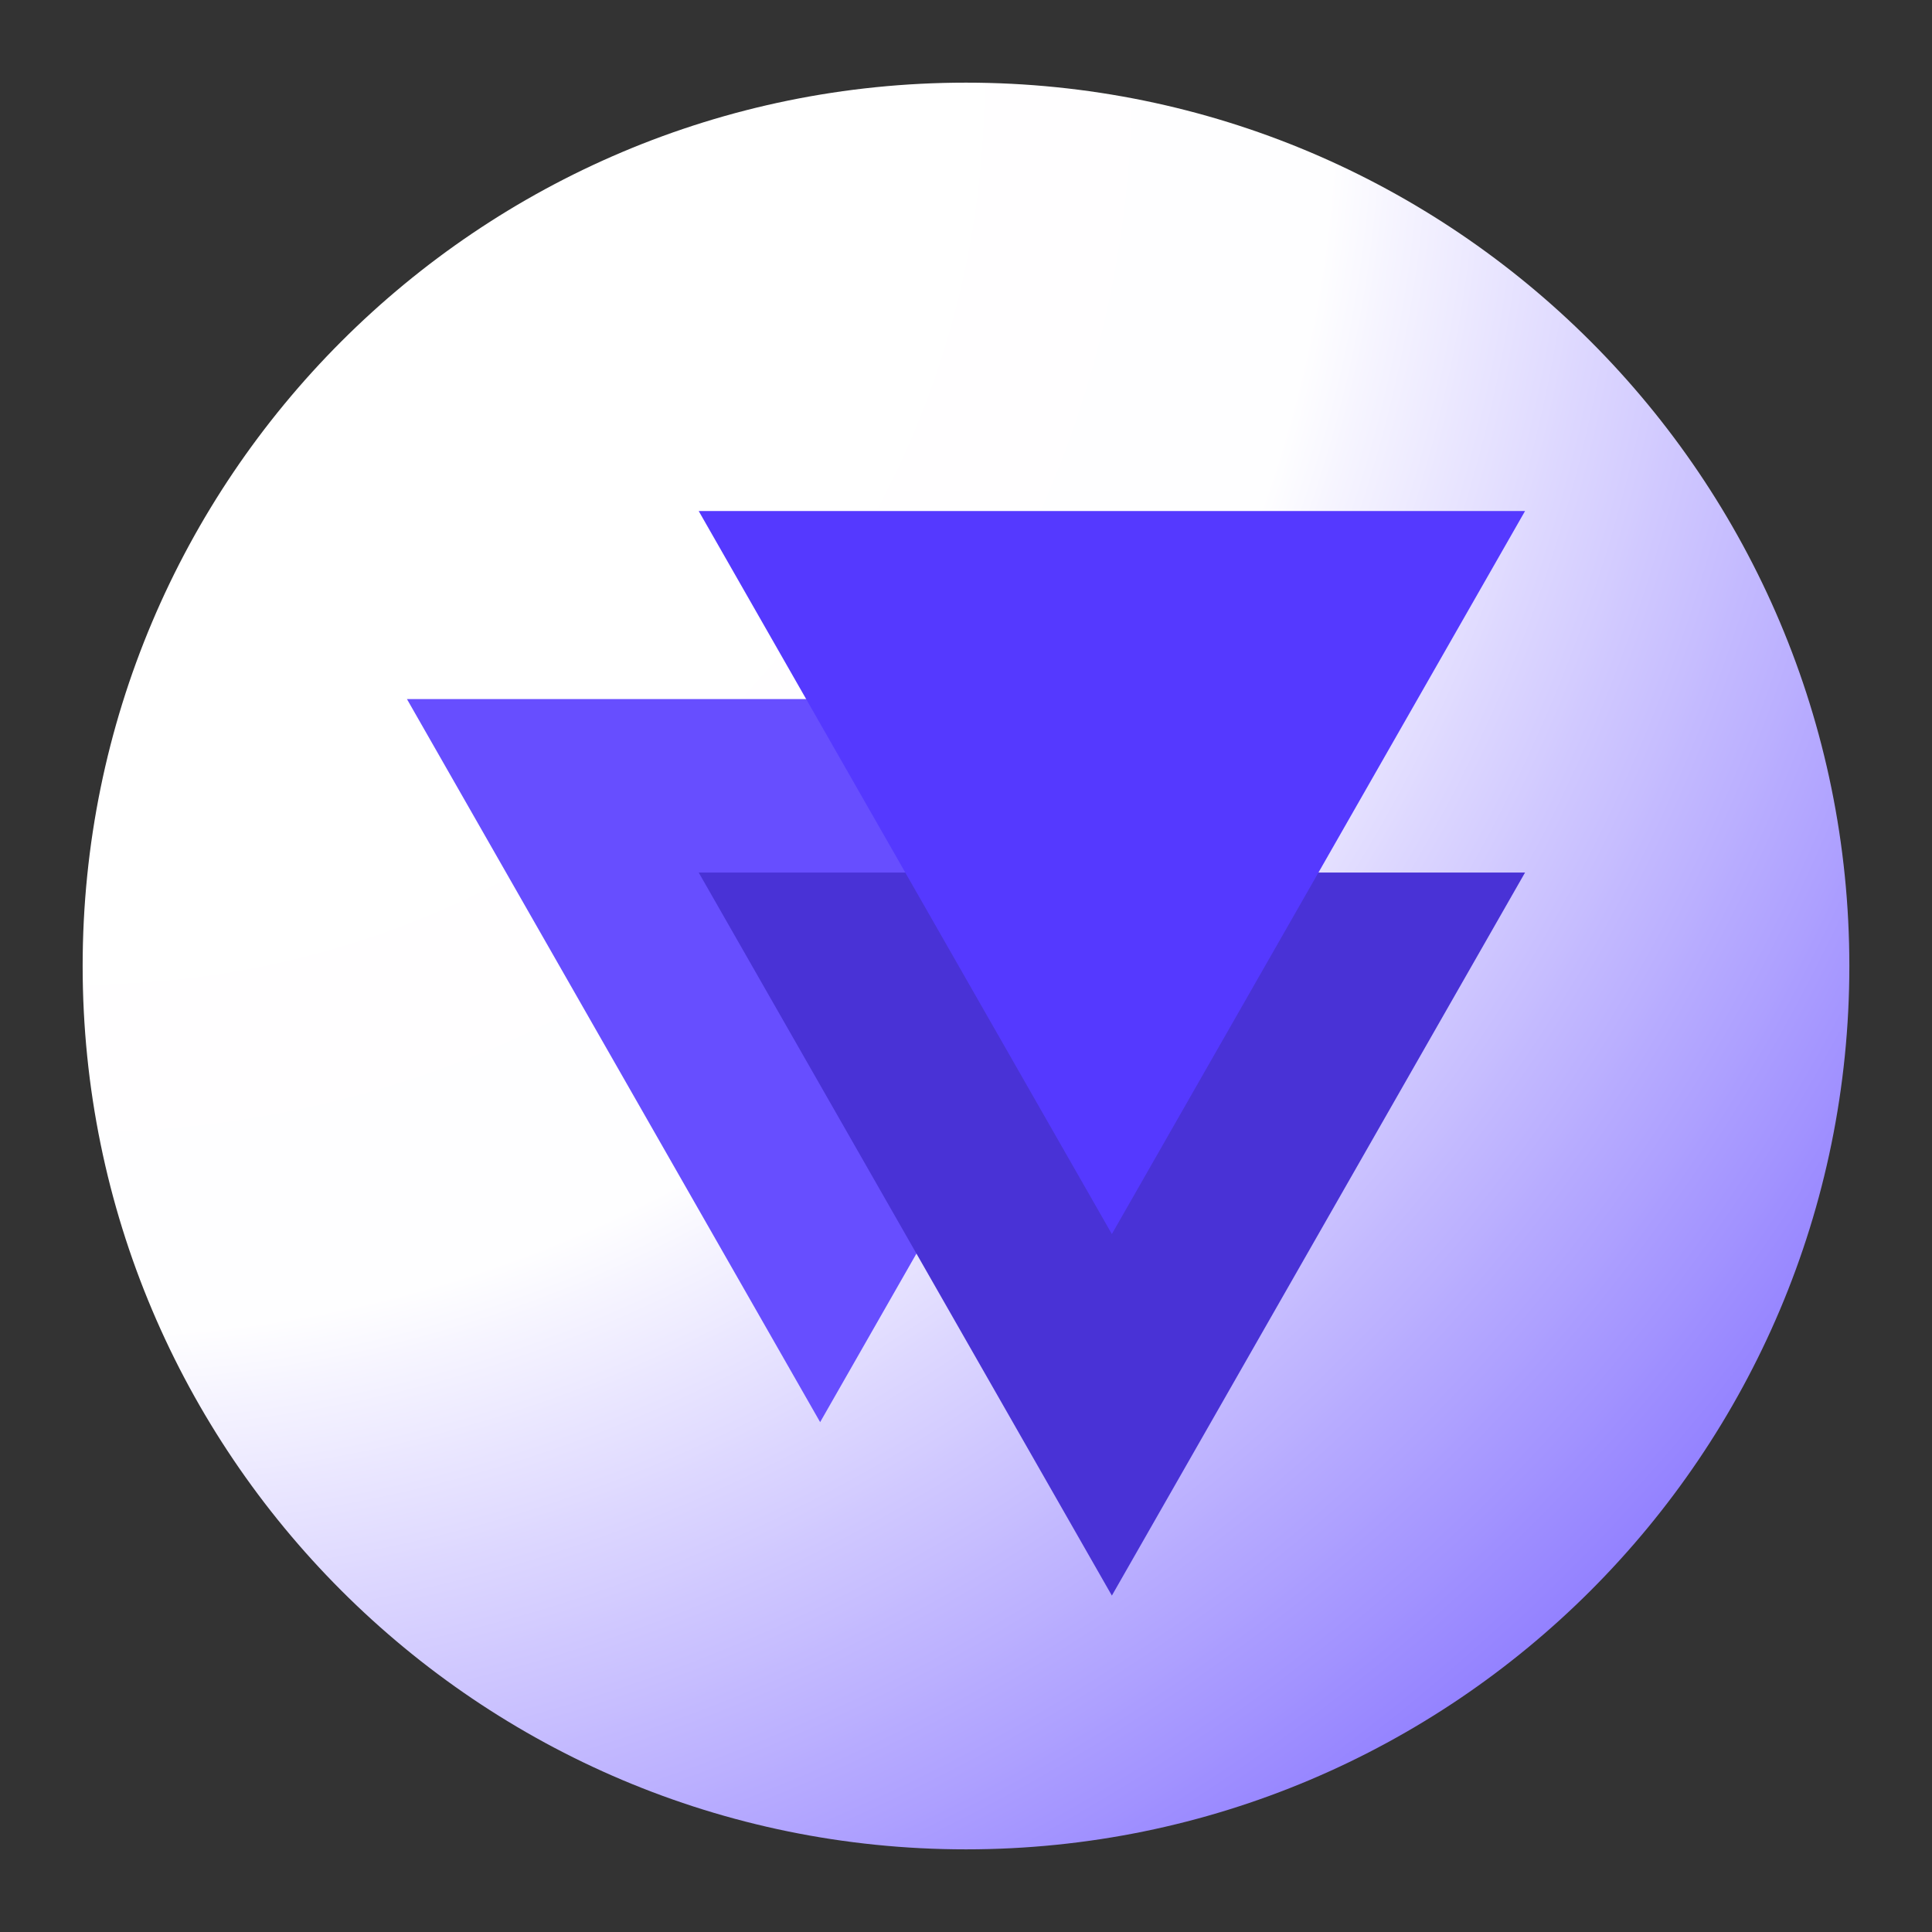
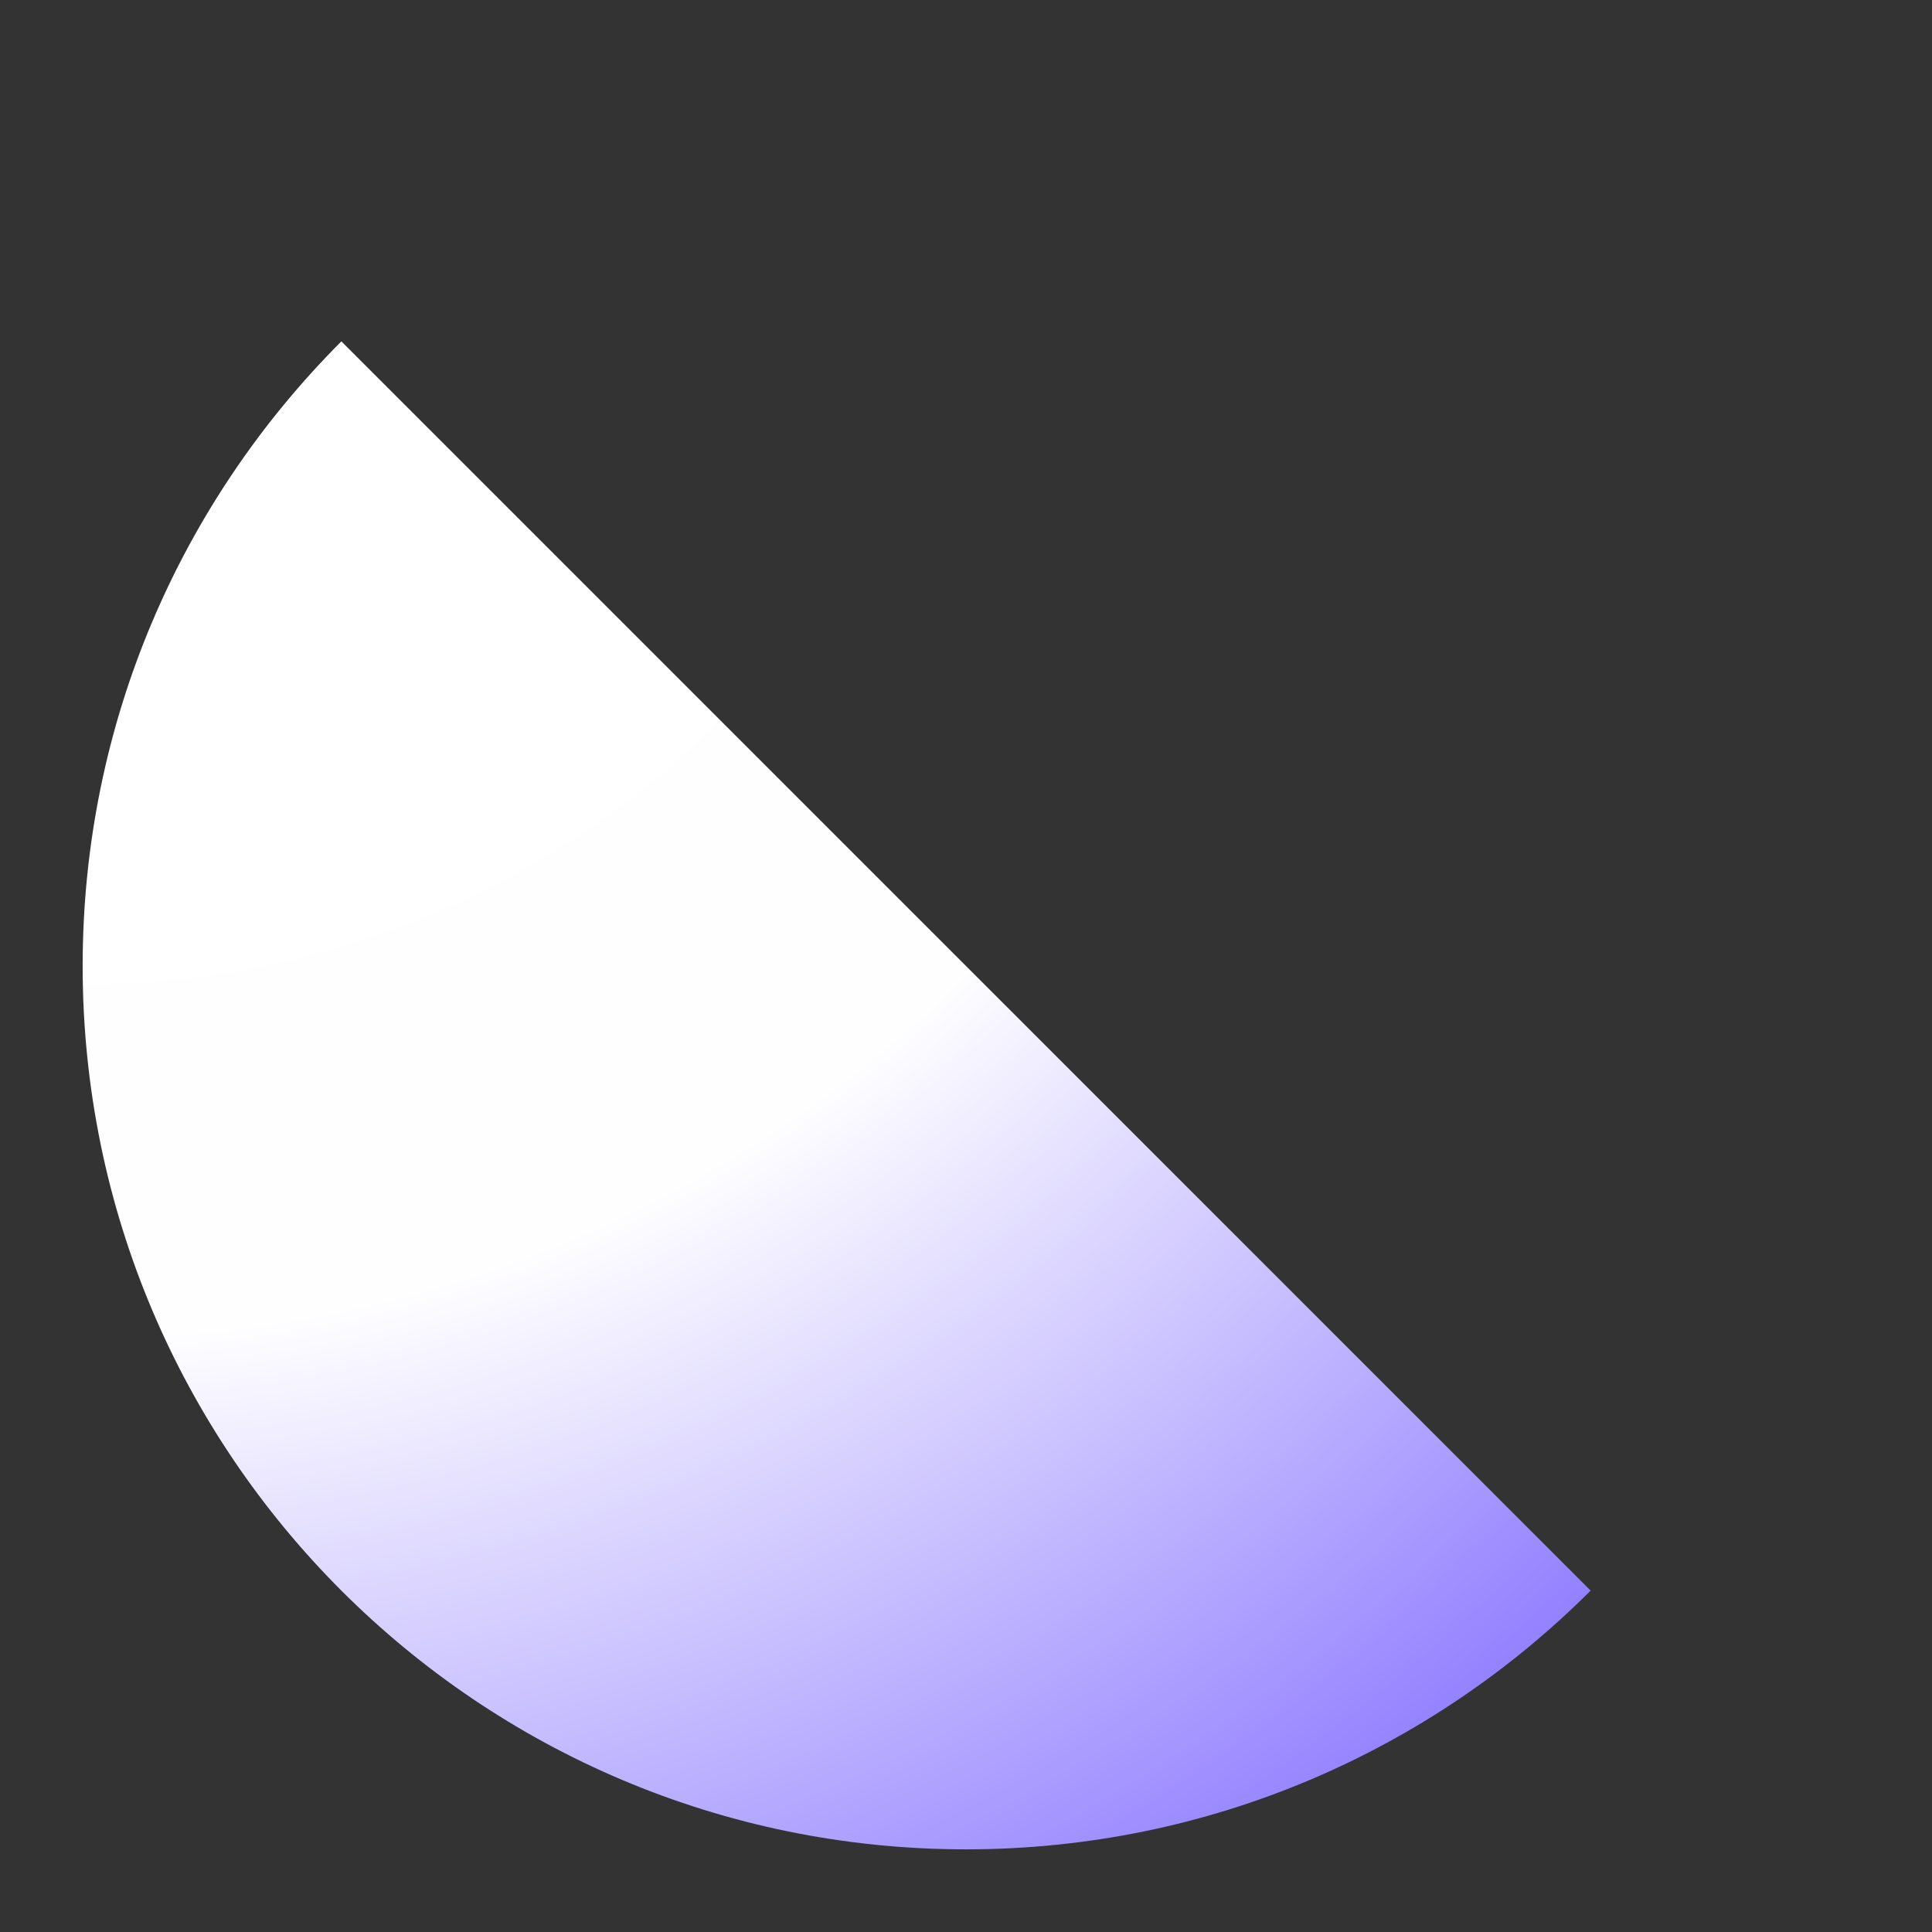
<svg xmlns="http://www.w3.org/2000/svg" width="500" zoomAndPan="magnify" viewBox="0 0 375 375" height="500" preserveAspectRatio="xMidYMid meet" version="1.0">
  <rect x="0" y="0" width="375" height="375" fill="#333333" stroke="none" />
  <defs>
    <clipPath id="4cb7aefbcf">
-       <path d="M 16.043 16.043 L 358.957 16.043 L 358.957 358.957 L 16.043 358.957 Z M 16.043 16.043 " clip-rule="nonzero" />
+       <path d="M 16.043 16.043 L 358.957 358.957 L 16.043 358.957 Z M 16.043 16.043 " clip-rule="nonzero" />
    </clipPath>
    <clipPath id="a87a6387c8">
      <path d="M 187.5 16.043 C 92.809 16.043 16.043 92.809 16.043 187.5 C 16.043 282.191 92.809 358.957 187.5 358.957 C 282.191 358.957 358.957 282.191 358.957 187.5 C 358.957 92.809 282.191 16.043 187.5 16.043 Z M 187.5 16.043 " clip-rule="nonzero" />
    </clipPath>
    <clipPath id="75f28a547e">
      <path d="M 0.043 0.043 L 342.957 0.043 L 342.957 342.957 L 0.043 342.957 Z M 0.043 0.043 " clip-rule="nonzero" />
    </clipPath>
    <clipPath id="ec4cce51db">
      <path d="M 171.5 0.043 C 76.809 0.043 0.043 76.809 0.043 171.5 C 0.043 266.191 76.809 342.957 171.5 342.957 C 266.191 342.957 342.957 266.191 342.957 171.5 C 342.957 76.809 266.191 0.043 171.5 0.043 Z M 171.5 0.043 " clip-rule="nonzero" />
    </clipPath>
    <radialGradient gradientTransform="matrix(1, 0, 0, 1, 0.044, 0.044)" gradientUnits="userSpaceOnUse" r="484.951" cx="0" id="52f496c831" cy="0" fx="0" fy="0">
      <stop stop-opacity="1" stop-color="rgb(100%, 100%, 100%)" offset="0" />
      <stop stop-opacity="1" stop-color="rgb(99.767%, 99.728%, 100%)" offset="0.5" />
      <stop stop-opacity="1" stop-color="rgb(99.3%, 99.185%, 100%)" offset="0.504" />
      <stop stop-opacity="1" stop-color="rgb(98.834%, 98.643%, 100%)" offset="0.508" />
      <stop stop-opacity="1" stop-color="rgb(98.369%, 98.1%, 100%)" offset="0.512" />
      <stop stop-opacity="1" stop-color="rgb(97.903%, 97.559%, 100%)" offset="0.516" />
      <stop stop-opacity="1" stop-color="rgb(97.437%, 97.017%, 100%)" offset="0.52" />
      <stop stop-opacity="1" stop-color="rgb(96.971%, 96.474%, 100%)" offset="0.523" />
      <stop stop-opacity="1" stop-color="rgb(96.506%, 95.932%, 100%)" offset="0.527" />
      <stop stop-opacity="1" stop-color="rgb(96.04%, 95.389%, 100%)" offset="0.531" />
      <stop stop-opacity="1" stop-color="rgb(95.575%, 94.847%, 100%)" offset="0.535" />
      <stop stop-opacity="1" stop-color="rgb(95.108%, 94.305%, 100%)" offset="0.539" />
      <stop stop-opacity="1" stop-color="rgb(94.643%, 93.762%, 100%)" offset="0.543" />
      <stop stop-opacity="1" stop-color="rgb(94.177%, 93.221%, 100%)" offset="0.547" />
      <stop stop-opacity="1" stop-color="rgb(93.712%, 92.679%, 100%)" offset="0.551" />
      <stop stop-opacity="1" stop-color="rgb(93.246%, 92.136%, 100%)" offset="0.555" />
      <stop stop-opacity="1" stop-color="rgb(92.78%, 91.594%, 100%)" offset="0.559" />
      <stop stop-opacity="1" stop-color="rgb(92.314%, 91.051%, 100%)" offset="0.562" />
      <stop stop-opacity="1" stop-color="rgb(91.849%, 90.509%, 100%)" offset="0.566" />
      <stop stop-opacity="1" stop-color="rgb(91.383%, 89.967%, 100%)" offset="0.57" />
      <stop stop-opacity="1" stop-color="rgb(90.918%, 89.424%, 100%)" offset="0.574" />
      <stop stop-opacity="1" stop-color="rgb(90.451%, 88.882%, 100%)" offset="0.578" />
      <stop stop-opacity="1" stop-color="rgb(89.986%, 88.341%, 100%)" offset="0.582" />
      <stop stop-opacity="1" stop-color="rgb(89.52%, 87.798%, 100%)" offset="0.586" />
      <stop stop-opacity="1" stop-color="rgb(89.055%, 87.256%, 100%)" offset="0.59" />
      <stop stop-opacity="1" stop-color="rgb(88.589%, 86.713%, 100%)" offset="0.594" />
      <stop stop-opacity="1" stop-color="rgb(88.123%, 86.171%, 100%)" offset="0.598" />
      <stop stop-opacity="1" stop-color="rgb(87.657%, 85.629%, 100%)" offset="0.602" />
      <stop stop-opacity="1" stop-color="rgb(87.192%, 85.086%, 100%)" offset="0.605" />
      <stop stop-opacity="1" stop-color="rgb(86.726%, 84.544%, 100%)" offset="0.609" />
      <stop stop-opacity="1" stop-color="rgb(86.261%, 84.003%, 100%)" offset="0.613" />
      <stop stop-opacity="1" stop-color="rgb(85.794%, 83.459%, 100%)" offset="0.617" />
      <stop stop-opacity="1" stop-color="rgb(85.329%, 82.918%, 100%)" offset="0.621" />
      <stop stop-opacity="1" stop-color="rgb(84.863%, 82.375%, 100%)" offset="0.625" />
      <stop stop-opacity="1" stop-color="rgb(84.398%, 81.833%, 100%)" offset="0.629" />
      <stop stop-opacity="1" stop-color="rgb(83.932%, 81.291%, 100%)" offset="0.633" />
      <stop stop-opacity="1" stop-color="rgb(83.466%, 80.748%, 100%)" offset="0.637" />
      <stop stop-opacity="1" stop-color="rgb(83%, 80.206%, 100%)" offset="0.641" />
      <stop stop-opacity="1" stop-color="rgb(82.535%, 79.663%, 100%)" offset="0.645" />
      <stop stop-opacity="1" stop-color="rgb(82.069%, 79.121%, 100%)" offset="0.648" />
      <stop stop-opacity="1" stop-color="rgb(81.604%, 78.58%, 100%)" offset="0.652" />
      <stop stop-opacity="1" stop-color="rgb(81.137%, 78.036%, 100%)" offset="0.656" />
      <stop stop-opacity="1" stop-color="rgb(80.672%, 77.495%, 100%)" offset="0.66" />
      <stop stop-opacity="1" stop-color="rgb(80.206%, 76.953%, 100%)" offset="0.664" />
      <stop stop-opacity="1" stop-color="rgb(79.741%, 76.41%, 100%)" offset="0.668" />
      <stop stop-opacity="1" stop-color="rgb(79.276%, 75.868%, 100%)" offset="0.672" />
      <stop stop-opacity="1" stop-color="rgb(78.809%, 75.325%, 100%)" offset="0.676" />
      <stop stop-opacity="1" stop-color="rgb(78.343%, 74.783%, 100%)" offset="0.68" />
      <stop stop-opacity="1" stop-color="rgb(77.878%, 74.242%, 100%)" offset="0.684" />
      <stop stop-opacity="1" stop-color="rgb(77.412%, 73.698%, 100%)" offset="0.688" />
      <stop stop-opacity="1" stop-color="rgb(76.947%, 73.157%, 100%)" offset="0.691" />
      <stop stop-opacity="1" stop-color="rgb(76.48%, 72.615%, 100%)" offset="0.695" />
      <stop stop-opacity="1" stop-color="rgb(76.015%, 72.072%, 100%)" offset="0.699" />
      <stop stop-opacity="1" stop-color="rgb(75.549%, 71.53%, 100%)" offset="0.703" />
      <stop stop-opacity="1" stop-color="rgb(75.084%, 70.987%, 100%)" offset="0.707" />
      <stop stop-opacity="1" stop-color="rgb(74.619%, 70.445%, 100%)" offset="0.711" />
      <stop stop-opacity="1" stop-color="rgb(74.152%, 69.904%, 100%)" offset="0.715" />
      <stop stop-opacity="1" stop-color="rgb(73.686%, 69.36%, 100%)" offset="0.719" />
      <stop stop-opacity="1" stop-color="rgb(73.221%, 68.819%, 100%)" offset="0.723" />
      <stop stop-opacity="1" stop-color="rgb(72.755%, 68.277%, 100%)" offset="0.727" />
      <stop stop-opacity="1" stop-color="rgb(72.29%, 67.734%, 100%)" offset="0.73" />
      <stop stop-opacity="1" stop-color="rgb(71.823%, 67.192%, 100%)" offset="0.734" />
      <stop stop-opacity="1" stop-color="rgb(71.358%, 66.649%, 100%)" offset="0.738" />
      <stop stop-opacity="1" stop-color="rgb(70.892%, 66.107%, 100%)" offset="0.742" />
      <stop stop-opacity="1" stop-color="rgb(70.427%, 65.565%, 100%)" offset="0.746" />
      <stop stop-opacity="1" stop-color="rgb(69.96%, 65.022%, 100%)" offset="0.75" />
      <stop stop-opacity="1" stop-color="rgb(69.495%, 64.481%, 100%)" offset="0.754" />
      <stop stop-opacity="1" stop-color="rgb(69.029%, 63.937%, 100%)" offset="0.758" />
      <stop stop-opacity="1" stop-color="rgb(68.564%, 63.396%, 100%)" offset="0.762" />
      <stop stop-opacity="1" stop-color="rgb(68.098%, 62.854%, 100%)" offset="0.766" />
      <stop stop-opacity="1" stop-color="rgb(67.632%, 62.311%, 100%)" offset="0.77" />
      <stop stop-opacity="1" stop-color="rgb(67.166%, 61.769%, 100%)" offset="0.773" />
      <stop stop-opacity="1" stop-color="rgb(66.701%, 61.227%, 100%)" offset="0.777" />
      <stop stop-opacity="1" stop-color="rgb(66.235%, 60.684%, 100%)" offset="0.781" />
      <stop stop-opacity="1" stop-color="rgb(65.77%, 60.143%, 100%)" offset="0.785" />
      <stop stop-opacity="1" stop-color="rgb(65.303%, 59.599%, 100%)" offset="0.789" />
      <stop stop-opacity="1" stop-color="rgb(64.838%, 59.058%, 100%)" offset="0.793" />
      <stop stop-opacity="1" stop-color="rgb(64.372%, 58.516%, 100%)" offset="0.797" />
      <stop stop-opacity="1" stop-color="rgb(63.907%, 57.973%, 100%)" offset="0.801" />
      <stop stop-opacity="1" stop-color="rgb(63.441%, 57.431%, 100%)" offset="0.805" />
      <stop stop-opacity="1" stop-color="rgb(62.975%, 56.889%, 100%)" offset="0.809" />
      <stop stop-opacity="1" stop-color="rgb(62.509%, 56.346%, 100%)" offset="0.812" />
      <stop stop-opacity="1" stop-color="rgb(62.044%, 55.804%, 100%)" offset="0.816" />
      <stop stop-opacity="1" stop-color="rgb(61.578%, 55.261%, 100%)" offset="0.82" />
      <stop stop-opacity="1" stop-color="rgb(61.113%, 54.72%, 100%)" offset="0.824" />
      <stop stop-opacity="1" stop-color="rgb(60.646%, 54.178%, 100%)" offset="0.828" />
      <stop stop-opacity="1" stop-color="rgb(60.181%, 53.635%, 100%)" offset="0.832" />
      <stop stop-opacity="1" stop-color="rgb(59.715%, 53.093%, 100%)" offset="0.836" />
      <stop stop-opacity="1" stop-color="rgb(59.25%, 52.551%, 100%)" offset="0.84" />
      <stop stop-opacity="1" stop-color="rgb(58.784%, 52.008%, 100%)" offset="0.844" />
      <stop stop-opacity="1" stop-color="rgb(58.318%, 51.466%, 100%)" offset="0.848" />
      <stop stop-opacity="1" stop-color="rgb(57.852%, 50.923%, 100%)" offset="0.852" />
      <stop stop-opacity="1" stop-color="rgb(57.387%, 50.381%, 100%)" offset="0.855" />
      <stop stop-opacity="1" stop-color="rgb(56.921%, 49.84%, 100%)" offset="0.859" />
      <stop stop-opacity="1" stop-color="rgb(56.456%, 49.297%, 100%)" offset="0.863" />
      <stop stop-opacity="1" stop-color="rgb(55.989%, 48.755%, 100%)" offset="0.867" />
      <stop stop-opacity="1" stop-color="rgb(55.524%, 48.212%, 100%)" offset="0.871" />
      <stop stop-opacity="1" stop-color="rgb(55.058%, 47.67%, 100%)" offset="0.875" />
      <stop stop-opacity="1" stop-color="rgb(54.593%, 47.128%, 100%)" offset="0.879" />
      <stop stop-opacity="1" stop-color="rgb(54.128%, 46.585%, 100%)" offset="0.883" />
      <stop stop-opacity="1" stop-color="rgb(53.661%, 46.043%, 100%)" offset="0.887" />
      <stop stop-opacity="1" stop-color="rgb(53.195%, 45.502%, 100%)" offset="0.891" />
      <stop stop-opacity="1" stop-color="rgb(52.73%, 44.958%, 100%)" offset="0.895" />
      <stop stop-opacity="1" stop-color="rgb(52.264%, 44.417%, 100%)" offset="0.898" />
      <stop stop-opacity="1" stop-color="rgb(51.799%, 43.874%, 100%)" offset="0.902" />
      <stop stop-opacity="1" stop-color="rgb(51.332%, 43.332%, 100%)" offset="0.906" />
      <stop stop-opacity="1" stop-color="rgb(50.867%, 42.79%, 100%)" offset="0.91" />
      <stop stop-opacity="1" stop-color="rgb(50.401%, 42.247%, 100%)" offset="0.914" />
      <stop stop-opacity="1" stop-color="rgb(49.936%, 41.705%, 100%)" offset="0.918" />
      <stop stop-opacity="1" stop-color="rgb(49.471%, 41.164%, 100%)" offset="0.922" />
      <stop stop-opacity="1" stop-color="rgb(49.004%, 40.62%, 100%)" offset="0.926" />
      <stop stop-opacity="1" stop-color="rgb(48.538%, 40.079%, 100%)" offset="0.93" />
      <stop stop-opacity="1" stop-color="rgb(48.073%, 39.536%, 100%)" offset="0.934" />
      <stop stop-opacity="1" stop-color="rgb(47.607%, 38.994%, 100%)" offset="0.938" />
      <stop stop-opacity="1" stop-color="rgb(47.142%, 38.452%, 100%)" offset="0.941" />
      <stop stop-opacity="1" stop-color="rgb(46.675%, 37.909%, 100%)" offset="0.945" />
      <stop stop-opacity="1" stop-color="rgb(46.21%, 37.367%, 100%)" offset="0.949" />
      <stop stop-opacity="1" stop-color="rgb(45.744%, 36.826%, 100%)" offset="0.953" />
      <stop stop-opacity="1" stop-color="rgb(45.279%, 36.282%, 100%)" offset="0.957" />
      <stop stop-opacity="1" stop-color="rgb(44.814%, 35.741%, 100%)" offset="0.961" />
      <stop stop-opacity="1" stop-color="rgb(44.347%, 35.197%, 100%)" offset="0.965" />
      <stop stop-opacity="1" stop-color="rgb(43.881%, 34.656%, 100%)" offset="0.969" />
      <stop stop-opacity="1" stop-color="rgb(43.416%, 34.114%, 100%)" offset="0.973" />
      <stop stop-opacity="1" stop-color="rgb(42.95%, 33.571%, 100%)" offset="0.977" />
      <stop stop-opacity="1" stop-color="rgb(42.485%, 33.029%, 100%)" offset="0.98" />
      <stop stop-opacity="1" stop-color="rgb(42.018%, 32.486%, 100%)" offset="0.984" />
      <stop stop-opacity="1" stop-color="rgb(41.553%, 31.944%, 100%)" offset="0.988" />
      <stop stop-opacity="1" stop-color="rgb(41.087%, 31.403%, 100%)" offset="0.992" />
      <stop stop-opacity="1" stop-color="rgb(40.622%, 30.859%, 100%)" offset="0.996" />
      <stop stop-opacity="1" stop-color="rgb(40.388%, 30.589%, 100%)" offset="1" />
    </radialGradient>
    <clipPath id="79a30f9540">
      <rect x="0" width="343" y="0" height="343" />
    </clipPath>
    <clipPath id="f1453908f2">
      <path d="M 0.988 36.691 L 161.617 36.691 L 161.617 177.035 L 0.988 177.035 Z M 0.988 36.691 " clip-rule="nonzero" />
    </clipPath>
    <clipPath id="38b84e57f6">
      <path d="M 81.188 177.035 L 161.383 36.691 L 0.988 36.691 Z M 81.188 177.035 " clip-rule="nonzero" />
    </clipPath>
    <clipPath id="f021f653a5">
      <path d="M 0.988 0.691 L 161.52 0.691 L 161.52 141.035 L 0.988 141.035 Z M 0.988 0.691 " clip-rule="nonzero" />
    </clipPath>
    <clipPath id="0fa6b47fc1">
      <path d="M 81.188 141.035 L 161.383 0.691 L 0.988 0.691 Z M 81.188 141.035 " clip-rule="nonzero" />
    </clipPath>
    <clipPath id="6ad1aeb086">
      <rect x="0" width="162" y="0" height="142" />
    </clipPath>
    <clipPath id="20a77d03c4">
      <path d="M 57.617 70.359 L 218.246 70.359 L 218.246 210.703 L 57.617 210.703 Z M 57.617 70.359 " clip-rule="nonzero" />
    </clipPath>
    <clipPath id="08f887e434">
-       <path d="M 137.812 210.703 L 218.012 70.359 L 57.617 70.359 Z M 137.812 210.703 " clip-rule="nonzero" />
-     </clipPath>
+       </clipPath>
    <clipPath id="f7ce7b9bd3">
      <path d="M 0.617 0.359 L 161.16 0.359 L 161.16 140.703 L 0.617 140.703 Z M 0.617 0.359 " clip-rule="nonzero" />
    </clipPath>
    <clipPath id="3d051386d4">
-       <path d="M 80.812 140.703 L 161.012 0.359 L 0.617 0.359 Z M 80.812 140.703 " clip-rule="nonzero" />
-     </clipPath>
+       </clipPath>
    <clipPath id="111b2c4b96">
      <rect x="0" width="162" y="0" height="141" />
    </clipPath>
    <clipPath id="5f2f8ed652">
-       <path d="M 57.617 0.188 L 218.246 0.188 L 218.246 140.531 L 57.617 140.531 Z M 57.617 0.188 " clip-rule="nonzero" />
-     </clipPath>
+       </clipPath>
    <clipPath id="d8f5f17fa4">
      <path d="M 137.812 140.531 L 218.012 0.188 L 57.617 0.188 Z M 137.812 140.531 " clip-rule="nonzero" />
    </clipPath>
    <clipPath id="fe1e932c75">
      <path d="M 0.617 0.188 L 161.16 0.188 L 161.16 140.531 L 0.617 140.531 Z M 0.617 0.188 " clip-rule="nonzero" />
    </clipPath>
    <clipPath id="cc195a5279">
      <path d="M 80.812 140.531 L 161.012 0.188 L 0.617 0.188 Z M 80.812 140.531 " clip-rule="nonzero" />
    </clipPath>
    <clipPath id="1cb225b730">
      <rect x="0" width="162" y="0" height="141" />
    </clipPath>
    <clipPath id="fe029887a4">
      <rect x="0" width="219" y="0" height="211" />
    </clipPath>
  </defs>
  <g clip-path="url(#4cb7aefbcf)">
    <g clip-path="url(#a87a6387c8)">
      <g transform="matrix(1, 0, 0, 1, 16, 16)">
        <g clip-path="url(#79a30f9540)">
          <g clip-path="url(#75f28a547e)">
            <g clip-path="url(#ec4cce51db)">
              <path fill="url(#52f496c831)" d="M 0.043 0.043 L 0.043 342.957 L 342.957 342.957 L 342.957 0.043 Z M 0.043 0.043 " fill-rule="nonzero" />
            </g>
          </g>
        </g>
      </g>
    </g>
  </g>
  <g transform="matrix(1, 0, 0, 1, 78, 99)">
    <g clip-path="url(#fe029887a4)">
      <g clip-path="url(#f1453908f2)">
        <g clip-path="url(#38b84e57f6)">
          <g transform="matrix(1, 0, 0, 1, 0, 36)">
            <g clip-path="url(#6ad1aeb086)">
              <g clip-path="url(#f021f653a5)">
                <g clip-path="url(#0fa6b47fc1)">
-                   <path fill="#674eff" d="M 0.988 0.691 L 161.617 0.691 L 161.617 141.035 L 0.988 141.035 Z M 0.988 0.691 " fill-opacity="1" fill-rule="nonzero" />
-                 </g>
+                   </g>
              </g>
            </g>
          </g>
        </g>
      </g>
      <g clip-path="url(#20a77d03c4)">
        <g clip-path="url(#08f887e434)">
          <g transform="matrix(1, 0, 0, 1, 57, 70)">
            <g clip-path="url(#111b2c4b96)">
              <g clip-path="url(#f7ce7b9bd3)">
                <g clip-path="url(#3d051386d4)">
                  <path fill="#4932d6" d="M 0.617 0.359 L 161.246 0.359 L 161.246 140.703 L 0.617 140.703 Z M 0.617 0.359 " fill-opacity="1" fill-rule="nonzero" />
                </g>
              </g>
            </g>
          </g>
        </g>
      </g>
      <g clip-path="url(#5f2f8ed652)">
        <g clip-path="url(#d8f5f17fa4)">
          <g transform="matrix(1, 0, 0, 1, 57, 0)">
            <g clip-path="url(#1cb225b730)">
              <g clip-path="url(#fe1e932c75)">
                <g clip-path="url(#cc195a5279)">
                  <path fill="#5539ff" d="M 0.617 0.188 L 161.246 0.188 L 161.246 140.531 L 0.617 140.531 Z M 0.617 0.188 " fill-opacity="1" fill-rule="nonzero" />
                </g>
              </g>
            </g>
          </g>
        </g>
      </g>
    </g>
  </g>
</svg>